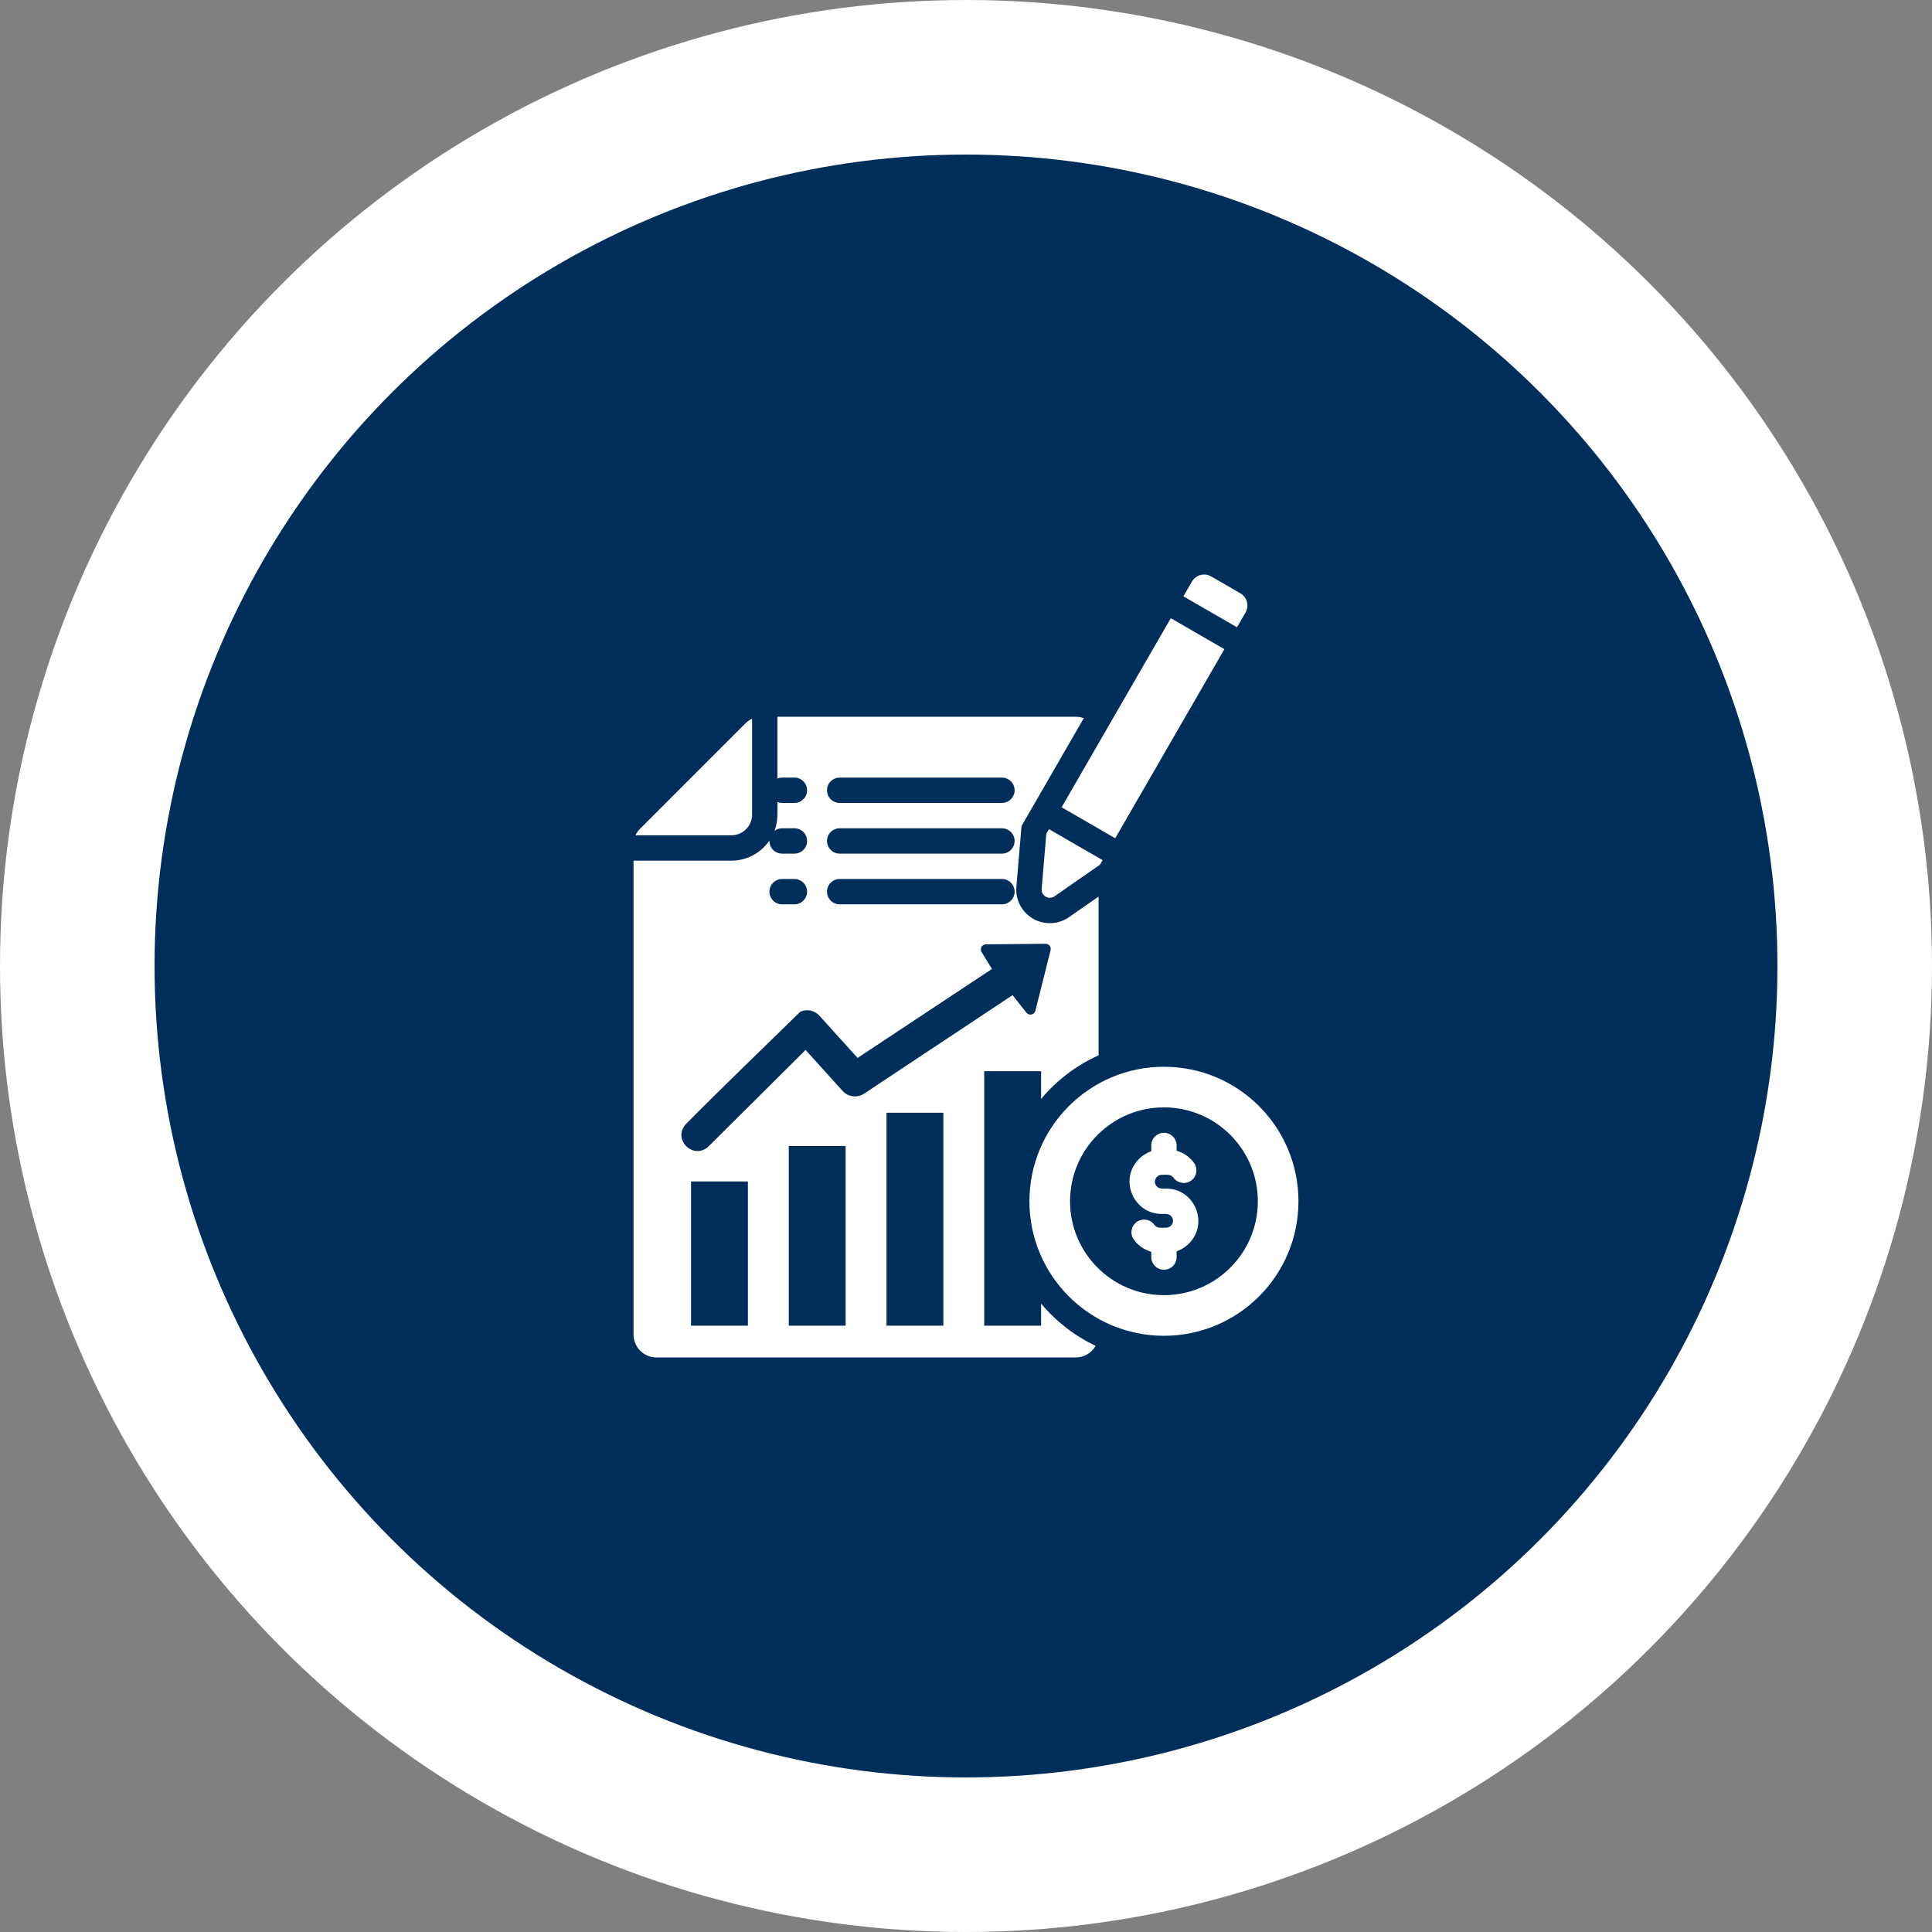
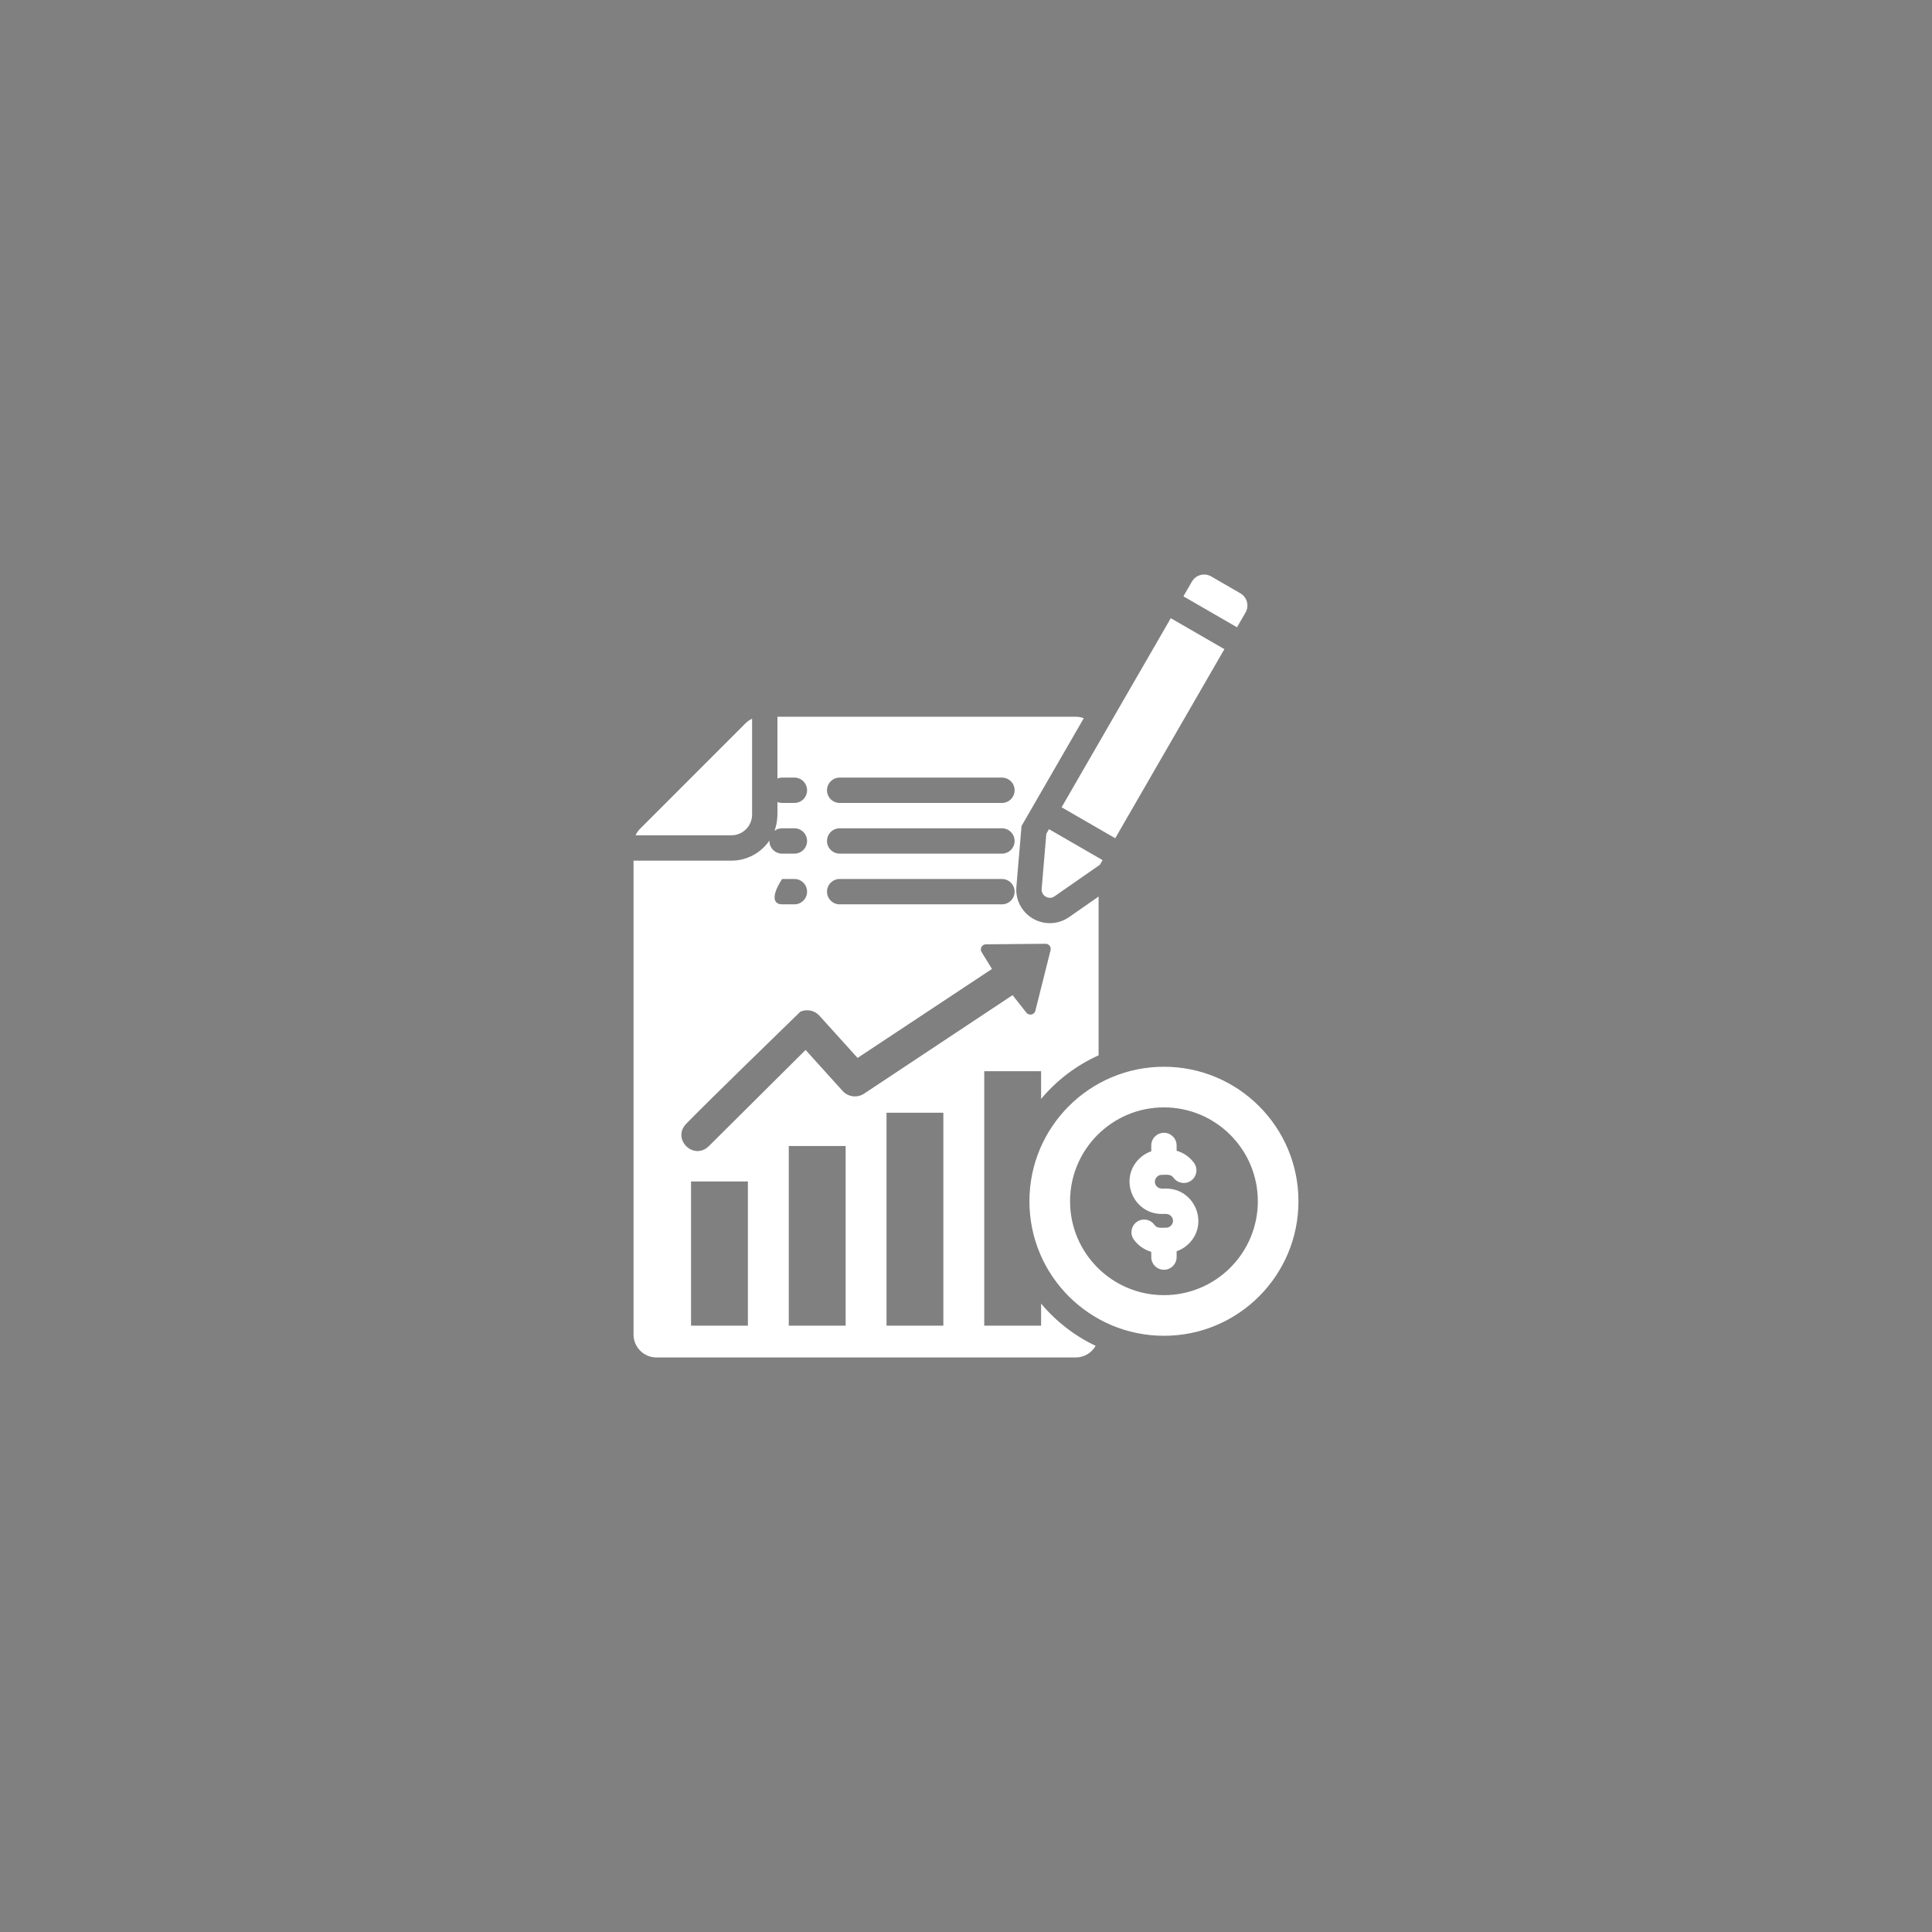
<svg xmlns="http://www.w3.org/2000/svg" width="100" height="100" viewBox="0 0 100 100" fill="none">
  <rect x="0" y="0" width="100" height="100" fill="#808080" stroke="none" />
-   <circle cx="50" cy="50" r="46" fill="#002E5B" stroke="white" stroke-width="8" />
-   <path fill-rule="evenodd" clip-rule="evenodd" d="M38.581 37.445L33.139 42.888C33.033 42.993 32.952 43.108 32.895 43.234H37.859C38.448 43.234 38.928 42.754 38.928 42.166V37.201C38.802 37.258 38.686 37.34 38.581 37.445ZM55.68 70.262H33.975C33.324 70.262 32.792 69.73 32.792 69.078V44.547H37.859C38.675 44.547 39.396 44.134 39.825 43.507C39.813 43.878 40.111 44.184 40.481 44.184H41.118C41.48 44.184 41.774 43.891 41.774 43.528C41.774 43.166 41.48 42.872 41.118 42.872H40.481C40.334 42.872 40.198 42.921 40.088 43.003C40.279 42.496 40.24 42.045 40.24 41.515C40.315 41.544 40.396 41.56 40.481 41.56H41.118C41.48 41.56 41.774 41.267 41.774 40.904C41.774 40.542 41.48 40.248 41.118 40.248H40.481C40.396 40.248 40.315 40.264 40.24 40.294V37.098H55.68C55.826 37.098 55.966 37.125 56.096 37.174L52.874 42.755L52.608 45.9C52.551 46.574 52.885 47.212 53.47 47.55C54.055 47.888 54.776 47.857 55.331 47.472L56.863 46.406V54.624C55.706 55.143 54.69 55.92 53.887 56.882V55.444H50.944V68.615H53.887V67.473C54.654 68.392 55.616 69.142 56.709 69.66C56.506 70.019 56.12 70.262 55.68 70.262ZM51.859 40.248H43.463C43.1 40.248 42.806 40.542 42.806 40.904C42.806 41.267 43.1 41.56 43.463 41.56H51.859C52.222 41.56 52.516 41.267 52.516 40.904C52.516 40.542 52.222 40.248 51.859 40.248ZM51.859 42.872H43.463C43.1 42.872 42.806 43.166 42.806 43.528C42.806 43.891 43.1 44.184 43.463 44.184H51.859C52.222 44.184 52.516 43.891 52.516 43.528C52.516 43.166 52.222 42.872 51.859 42.872ZM50.825 49.308L51.344 50.153L44.388 54.758L42.432 52.593C42.191 52.309 41.783 52.205 41.425 52.365C39.667 54.087 37.152 56.507 35.53 58.153C34.742 58.952 35.911 60.113 36.709 59.305L41.697 54.345L43.612 56.465C43.903 56.788 44.383 56.839 44.733 56.602L52.411 51.508L53.125 52.415C53.259 52.585 53.536 52.535 53.591 52.315L54.378 49.18C54.421 49.011 54.292 48.849 54.118 48.85L51.031 48.878C50.805 48.88 50.691 49.138 50.825 49.308ZM45.886 57.594V68.615H48.828V57.594H45.886ZM40.827 59.317V68.615H43.77V59.317H40.827ZM35.768 61.152V68.615H38.711V61.152H35.768ZM41.118 45.496H40.481C40.119 45.496 39.825 45.79 39.825 46.152C39.825 46.515 40.119 46.809 40.481 46.809H41.118C41.48 46.809 41.774 46.515 41.774 46.152C41.774 45.79 41.48 45.496 41.118 45.496ZM51.859 45.496H43.463C43.1 45.496 42.806 45.79 42.806 46.152C42.806 46.515 43.1 46.809 43.463 46.809H51.859C52.222 46.809 52.516 46.515 52.516 46.152C52.516 45.79 52.222 45.496 51.859 45.496ZM59.589 59.289C59.589 58.927 59.883 58.633 60.245 58.633C60.608 58.633 60.902 58.927 60.902 59.289V59.561C61.263 59.665 61.584 59.889 61.802 60.191C62.014 60.484 61.949 60.893 61.656 61.106C61.363 61.318 60.953 61.253 60.741 60.959C60.599 60.764 60.403 60.81 60.132 60.81C59.825 60.81 59.653 61.188 59.882 61.416C60.014 61.548 60.167 61.521 60.358 61.521C61.831 61.521 62.591 63.314 61.537 64.368C61.36 64.545 61.143 64.683 60.902 64.766V65.066C60.902 65.428 60.608 65.722 60.245 65.722C59.883 65.722 59.589 65.428 59.589 65.066V64.794C59.227 64.69 58.907 64.466 58.689 64.165C58.477 63.871 58.542 63.462 58.835 63.249C59.128 63.037 59.538 63.102 59.75 63.395C59.891 63.591 60.088 63.545 60.358 63.545C60.666 63.545 60.838 63.167 60.609 62.939C60.477 62.807 60.324 62.834 60.132 62.834C58.66 62.834 57.9 61.041 58.954 59.987C59.131 59.81 59.348 59.672 59.589 59.589V59.289H59.589ZM60.245 57.318C57.562 57.318 55.386 59.494 55.386 62.178C55.386 64.861 57.562 67.037 60.245 67.037C62.929 67.037 65.105 64.861 65.105 62.178C65.105 59.494 62.929 57.318 60.245 57.318ZM60.245 55.215C56.4 55.215 53.283 58.332 53.283 62.178C53.283 66.023 56.4 69.14 60.245 69.14C64.091 69.14 67.208 66.023 67.208 62.178C67.208 58.332 64.091 55.215 60.245 55.215ZM54.157 43.157L53.916 46.01C53.886 46.367 54.287 46.599 54.581 46.394L56.931 44.759L57.07 44.519L54.295 42.917L54.157 43.157ZM54.949 41.785L57.724 43.387L63.374 33.6L60.599 31.998L54.949 41.785ZM61.253 30.866L61.694 30.102C61.895 29.755 62.342 29.635 62.689 29.835L64.202 30.709C64.55 30.91 64.669 31.357 64.469 31.704L64.027 32.468L61.253 30.866Z" fill="white" />
+   <path fill-rule="evenodd" clip-rule="evenodd" d="M38.581 37.445L33.139 42.888C33.033 42.993 32.952 43.108 32.895 43.234H37.859C38.448 43.234 38.928 42.754 38.928 42.166V37.201C38.802 37.258 38.686 37.34 38.581 37.445ZM55.68 70.262H33.975C33.324 70.262 32.792 69.73 32.792 69.078V44.547H37.859C38.675 44.547 39.396 44.134 39.825 43.507C39.813 43.878 40.111 44.184 40.481 44.184H41.118C41.48 44.184 41.774 43.891 41.774 43.528C41.774 43.166 41.48 42.872 41.118 42.872H40.481C40.334 42.872 40.198 42.921 40.088 43.003C40.279 42.496 40.24 42.045 40.24 41.515C40.315 41.544 40.396 41.56 40.481 41.56H41.118C41.48 41.56 41.774 41.267 41.774 40.904C41.774 40.542 41.48 40.248 41.118 40.248H40.481C40.396 40.248 40.315 40.264 40.24 40.294V37.098H55.68C55.826 37.098 55.966 37.125 56.096 37.174L52.874 42.755L52.608 45.9C52.551 46.574 52.885 47.212 53.47 47.55C54.055 47.888 54.776 47.857 55.331 47.472L56.863 46.406V54.624C55.706 55.143 54.69 55.92 53.887 56.882V55.444H50.944V68.615H53.887V67.473C54.654 68.392 55.616 69.142 56.709 69.66C56.506 70.019 56.12 70.262 55.68 70.262ZM51.859 40.248H43.463C43.1 40.248 42.806 40.542 42.806 40.904C42.806 41.267 43.1 41.56 43.463 41.56H51.859C52.222 41.56 52.516 41.267 52.516 40.904C52.516 40.542 52.222 40.248 51.859 40.248ZM51.859 42.872H43.463C43.1 42.872 42.806 43.166 42.806 43.528C42.806 43.891 43.1 44.184 43.463 44.184H51.859C52.222 44.184 52.516 43.891 52.516 43.528C52.516 43.166 52.222 42.872 51.859 42.872ZM50.825 49.308L51.344 50.153L44.388 54.758L42.432 52.593C42.191 52.309 41.783 52.205 41.425 52.365C39.667 54.087 37.152 56.507 35.53 58.153C34.742 58.952 35.911 60.113 36.709 59.305L41.697 54.345L43.612 56.465C43.903 56.788 44.383 56.839 44.733 56.602L52.411 51.508L53.125 52.415C53.259 52.585 53.536 52.535 53.591 52.315L54.378 49.18C54.421 49.011 54.292 48.849 54.118 48.85L51.031 48.878C50.805 48.88 50.691 49.138 50.825 49.308ZM45.886 57.594V68.615H48.828V57.594H45.886ZM40.827 59.317V68.615H43.77V59.317H40.827ZM35.768 61.152V68.615H38.711V61.152H35.768ZM41.118 45.496H40.481C39.825 46.515 40.119 46.809 40.481 46.809H41.118C41.48 46.809 41.774 46.515 41.774 46.152C41.774 45.79 41.48 45.496 41.118 45.496ZM51.859 45.496H43.463C43.1 45.496 42.806 45.79 42.806 46.152C42.806 46.515 43.1 46.809 43.463 46.809H51.859C52.222 46.809 52.516 46.515 52.516 46.152C52.516 45.79 52.222 45.496 51.859 45.496ZM59.589 59.289C59.589 58.927 59.883 58.633 60.245 58.633C60.608 58.633 60.902 58.927 60.902 59.289V59.561C61.263 59.665 61.584 59.889 61.802 60.191C62.014 60.484 61.949 60.893 61.656 61.106C61.363 61.318 60.953 61.253 60.741 60.959C60.599 60.764 60.403 60.81 60.132 60.81C59.825 60.81 59.653 61.188 59.882 61.416C60.014 61.548 60.167 61.521 60.358 61.521C61.831 61.521 62.591 63.314 61.537 64.368C61.36 64.545 61.143 64.683 60.902 64.766V65.066C60.902 65.428 60.608 65.722 60.245 65.722C59.883 65.722 59.589 65.428 59.589 65.066V64.794C59.227 64.69 58.907 64.466 58.689 64.165C58.477 63.871 58.542 63.462 58.835 63.249C59.128 63.037 59.538 63.102 59.75 63.395C59.891 63.591 60.088 63.545 60.358 63.545C60.666 63.545 60.838 63.167 60.609 62.939C60.477 62.807 60.324 62.834 60.132 62.834C58.66 62.834 57.9 61.041 58.954 59.987C59.131 59.81 59.348 59.672 59.589 59.589V59.289H59.589ZM60.245 57.318C57.562 57.318 55.386 59.494 55.386 62.178C55.386 64.861 57.562 67.037 60.245 67.037C62.929 67.037 65.105 64.861 65.105 62.178C65.105 59.494 62.929 57.318 60.245 57.318ZM60.245 55.215C56.4 55.215 53.283 58.332 53.283 62.178C53.283 66.023 56.4 69.14 60.245 69.14C64.091 69.14 67.208 66.023 67.208 62.178C67.208 58.332 64.091 55.215 60.245 55.215ZM54.157 43.157L53.916 46.01C53.886 46.367 54.287 46.599 54.581 46.394L56.931 44.759L57.07 44.519L54.295 42.917L54.157 43.157ZM54.949 41.785L57.724 43.387L63.374 33.6L60.599 31.998L54.949 41.785ZM61.253 30.866L61.694 30.102C61.895 29.755 62.342 29.635 62.689 29.835L64.202 30.709C64.55 30.91 64.669 31.357 64.469 31.704L64.027 32.468L61.253 30.866Z" fill="white" />
</svg>